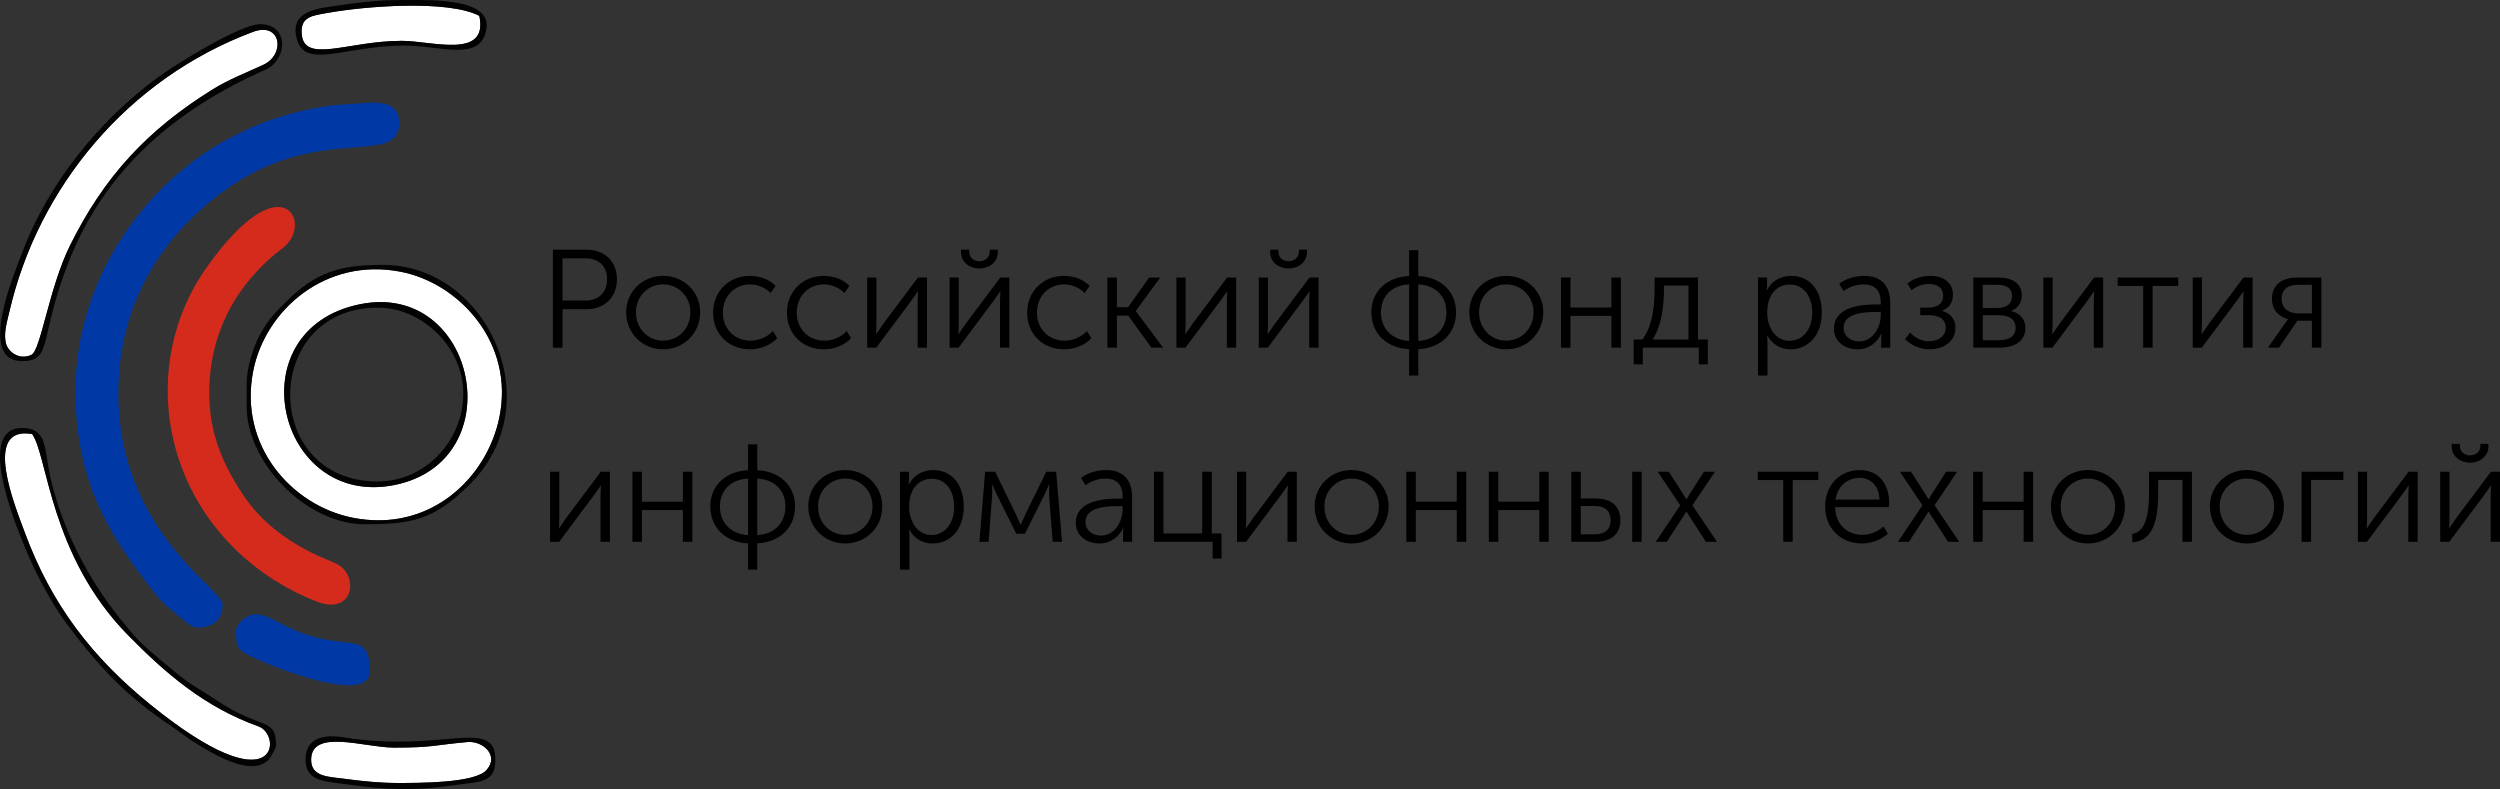
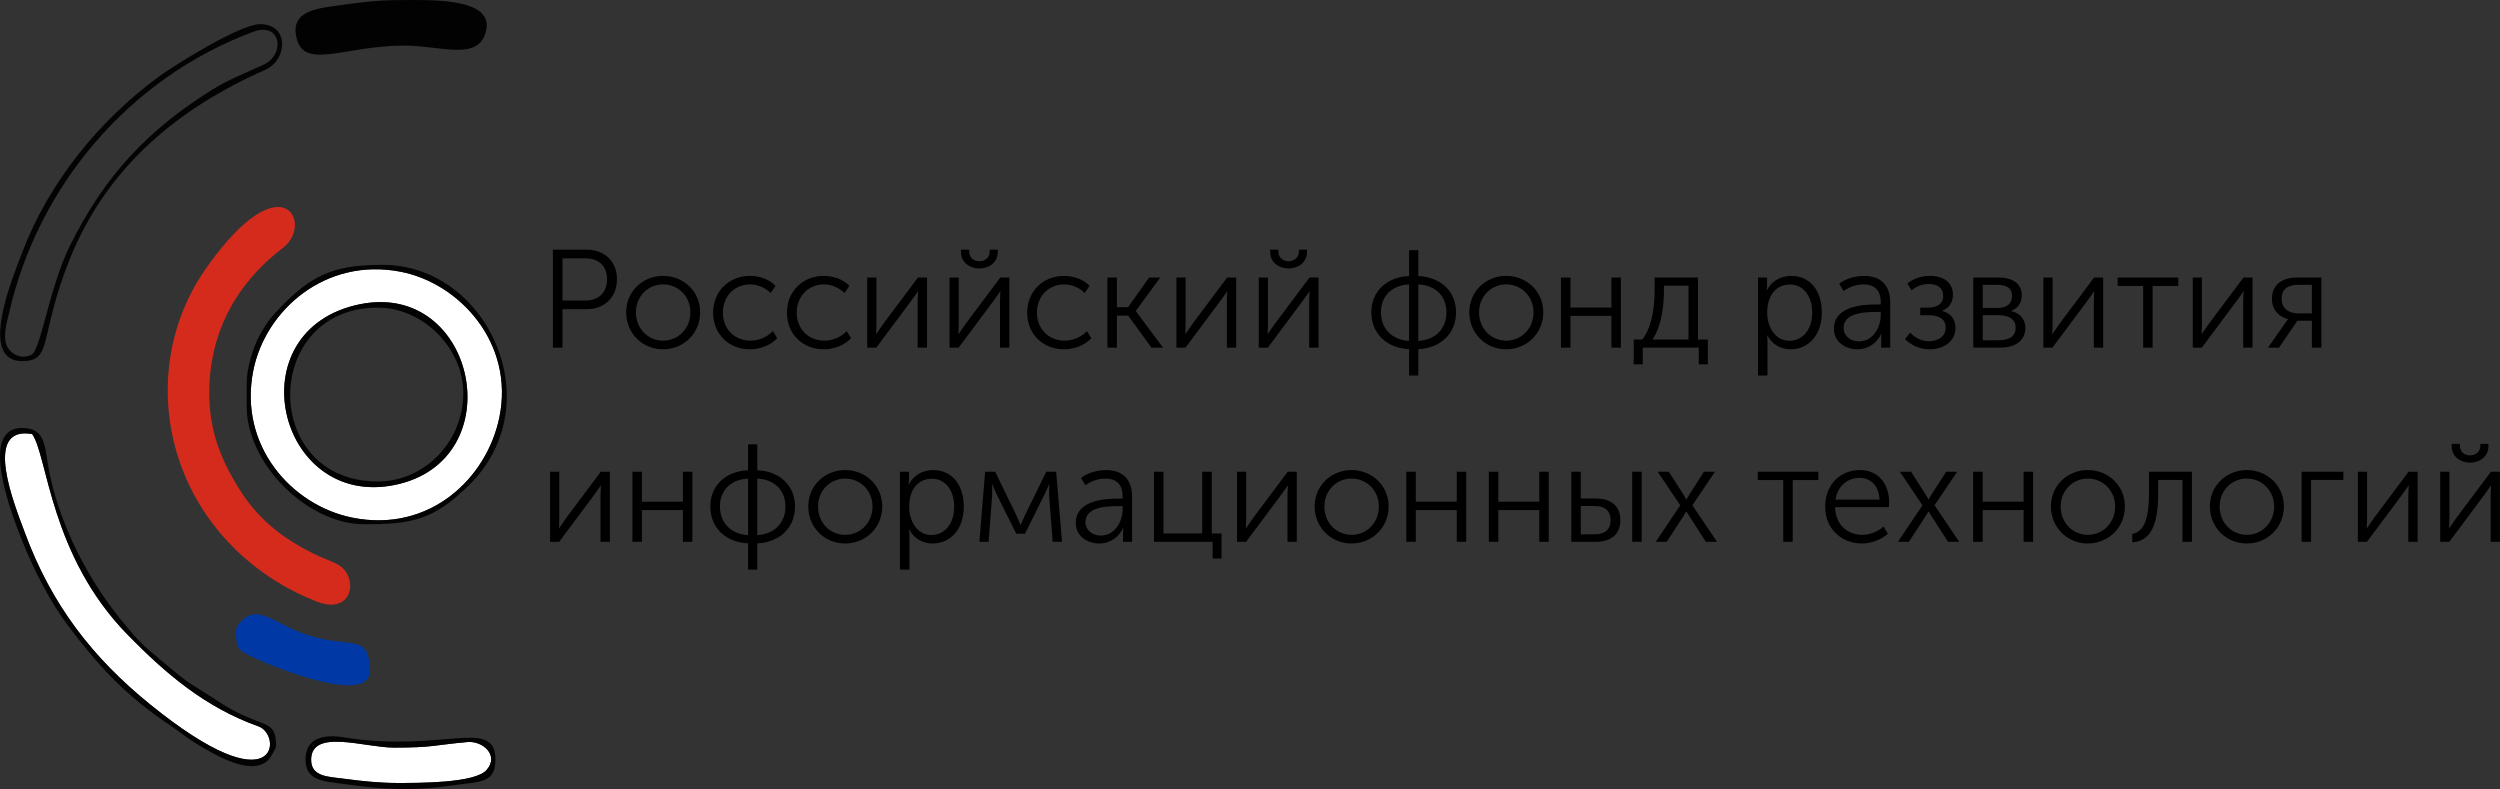
<svg xmlns="http://www.w3.org/2000/svg" xml:space="preserve" width="251.835mm" height="79.483mm" version="1.1" style="shape-rendering:geometricPrecision; text-rendering:geometricPrecision; image-rendering:optimizeQuality; fill-rule:evenodd; clip-rule:evenodd" viewBox="0 0 226025 71337">
  <rect x="0" y="0" width="226025" height="71337" fill="#333333" stroke="none" />
  <defs>
    <style type="text/css"> .fil0 {fill:#0038A5} .fil4 {fill:#020202} .fil3 {fill:#030303} .fil2 {fill:#D52B1D} .fil1 {fill:white} .fil5 {fill:black;fill-rule:nonzero} </style>
  </defs>
  <g id="Слой_x0020_1">
    <g id="_2577666433744">
-       <path class="fil0" d="M6829 35309c0,8033 2799,12735 6909,17995 481,616 580,762 1124,1294 378,370 2149,1897 2569,2049 683,247 2697,64 2697,-1995 0,-1416 -9430,-6674 -9430,-19101 0,-7747 3597,-13878 9391,-18173 8663,-6423 15997,-2144 15997,-6248 0,-2488 -2865,-1778 -4838,-1695 -2158,91 -4378,656 -6076,1178 -1683,517 -3417,1317 -4880,2132 -7392,4116 -13463,12662 -13463,22564z" />
      <path class="fil1" d="M32532 27509c10546,-2157 13865,14147 3158,16335 -10636,2173 -14432,-14029 -3158,-16335zm12618 10218c1372,-6679 -3572,-12127 -8949,-13164 -6790,-1310 -12205,3478 -13299,8924 -1370,6820 3478,12211 8943,13312 6957,1402 12160,-3503 13305,-9072z" />
      <path class="fil2" d="M18918 35551c0,-5641 2611,-10080 6675,-13152 2782,-2103 8,-7993 -6916,1788 -3853,5442 -4522,12425 -2077,18518 2171,5409 6616,9578 12029,11679 3361,1304 3822,-2317 1895,-3357 -592,-320 -1518,-636 -2177,-967 -2660,-1335 -4808,-2949 -6432,-5415 -1782,-2706 -2996,-5476 -2996,-9093z" />
      <path class="fil1" d="M2234 48126c2418,6574 6146,11344 11303,15532 11673,9478 11996,2788 9845,2019 -4854,-1737 -8378,-4759 -11821,-8268 -7034,-7169 -7241,-16151 -8651,-18168 -4580,-809 -1523,6585 -677,8885z" />
-       <path class="fil1" d="M22867 2883c-11305,4228 -19407,14022 -22010,25252 -212,916 -586,2088 -293,2995 230,713 1196,1453 2272,954 852,-395 1590,-6030 3482,-9861 3098,-6272 7017,-10481 12927,-14150 1422,-883 2987,-1485 4558,-2210 2031,-937 1620,-3935 -937,-2979z" />
      <path class="fil1" d="M35844 70789c1745,0 7246,55 8188,-1225 1086,-1281 -378,-2602 -1776,-2476 -3138,285 -3064,502 -6653,502 -2634,0 -7462,-1748 -7473,1093 -6,1588 1603,1532 3092,1737 1458,201 3144,369 4622,369z" />
      <path class="fil1" d="M36327 3693c2717,0 7858,1700 7009,-2262 -2843,-1474 -10363,-882 -13830,-246 -1234,226 -2275,316 -2239,1725 75,2969 4132,783 9061,783z" />
      <path class="fil0" d="M21336 57070c0,1712 290,1747 1689,2421 1837,885 10401,4279 10401,1205 0,-3758 -1892,-1800 -6362,-3551 -2125,-833 -3433,-2076 -4646,-1435 -448,236 -1081,808 -1081,1360z" />
      <path class="fil3" d="M22867 2883c2557,-956 2968,2042 937,2979 -1571,725 -3136,1328 -4558,2210 -5911,3669 -9830,7878 -12927,14150 -1892,3831 -2630,9466 -3482,9861 -1077,499 -2042,-241 -2272,-954 -293,-907 80,-2079 293,-2995 2604,-11230 10705,-21024 22010,-25252zm-20874 29767c2815,0 1498,-2115 4247,-9052 3343,-8434 9760,-13751 17762,-17297 1979,-877 2198,-4117 -490,-4117 -1799,0 -7671,3656 -9226,4798 -5284,3882 -9879,9511 -12260,15788 -817,2155 -4067,9880 -34,9880z" />
      <path class="fil3" d="M2911 39242c1411,2016 1618,10999 8651,18168 3442,3509 6967,6531 11821,8268 2150,769 1828,7459 -9845,-2019 -5157,-4188 -8885,-8958 -11303,-15532 -846,-2300 -3903,-9694 677,-8885zm22052 28225c0,-2690 -1254,-1407 -5317,-4113 -2591,-1725 -2055,-1108 -4671,-3308 -1977,-1662 -2262,-1817 -4112,-4109 -2915,-3612 -5311,-8224 -6353,-12991 -505,-2310 -198,-4253 -2517,-4253 -4130,0 -693,8432 136,10503 918,2294 2450,5278 3907,7216 2874,3823 5269,6459 9548,9311 807,538 1342,1017 2136,1491 1431,855 4930,3095 6546,1495 145,-144 698,-1084 698,-1243z" />
      <path class="fil3" d="M45150 37727c-1144,5569 -6347,10474 -13305,9072 -5466,-1102 -10313,-6492 -8943,-13312 1093,-5445 6508,-10233 13299,-8924 5377,1037 10322,6485 8949,13164zm-22847 -3143l0 2176c0,5158 5480,10639 10639,10639 4265,0 6270,-365 9492,-3565 7456,-7408 1575,-19888 -7799,-19888 -3876,0 -6060,602 -8886,3445 -1090,1097 -1533,1550 -2318,3002 -505,934 -1127,2853 -1127,4192z" />
      <path class="fil4" d="M34151 43530c-10600,0 -10507,-15716 0,-15716 4095,0 7737,3656 7737,7737 0,4317 -3450,7979 -7737,7979zm-1619 -16021c-11274,2306 -7478,18508 3158,16335 10707,-2187 7388,-18492 -3158,-16335z" />
      <path class="fil4" d="M28129 68683c11,-2841 4839,-1093 7473,-1093 3590,0 3515,-217 6653,-502 1398,-127 2862,1195 1776,2476 -942,1280 -6443,1225 -8188,1225 -1478,0 -3164,-168 -4622,-369 -1489,-205 -3099,-149 -3092,-1737zm-506 -7c0,1927 1664,1958 3369,2192 3906,534 6287,673 10281,94 2152,-312 3517,-156 3517,-2286 0,-3885 -4844,-582 -13710,-2013 -1706,-276 -3457,-28 -3457,2013z" />
-       <path class="fil4" d="M36327 3693c-4929,0 -8985,2187 -9061,-783 -36,-1409 1006,-1499 2239,-1725 3467,-636 10987,-1228 13830,246 849,3962 -4292,2262 -7009,2262zm242 426c3309,0 6936,1535 7412,-1534 443,-2861 -5384,-2576 -7895,-2576 -2143,0 -3826,249 -5766,521 -1647,231 -3855,493 -3577,2535 473,3476 4213,1054 9826,1054z" />
+       <path class="fil4" d="M36327 3693zm242 426c3309,0 6936,1535 7412,-1534 443,-2861 -5384,-2576 -7895,-2576 -2143,0 -3826,249 -5766,521 -1647,231 -3855,493 -3577,2535 473,3476 4213,1054 9826,1054z" />
      <path class="fil5" d="M49985 31430l869 0 0 -3477 2192 0c1575,0 2734,-1058 2734,-2709 0,-1638 -1159,-2671 -2734,-2671l-3061 0 0 8856zm869 -4258l0 -3817 2091 0c1171,0 1940,693 1940,1890 0,1209 -769,1927 -1953,1927l-2079 0zm5757 1058c0,1915 1486,3351 3338,3351 1852,0 3351,-1436 3351,-3351 0,-1877 -1499,-3288 -3351,-3288 -1852,0 -3338,1411 -3338,3288zm882 0c0,-1436 1096,-2520 2457,-2520 1361,0 2469,1083 2469,2520 0,1487 -1109,2570 -2469,2570 -1360,0 -2457,-1083 -2457,-2570zm6979 38c0,1965 1449,3313 3326,3313 970,0 1915,-391 2469,-1008l-391 -642c-504,554 -1297,869 -2028,869 -1411,0 -2494,-1046 -2494,-2532 0,-1512 1083,-2557 2469,-2557 706,0 1411,328 1852,781l441 -643c-567,-617 -1486,-907 -2318,-907 -1864,0 -3326,1373 -3326,3326zm6677 0c0,1965 1449,3313 3326,3313 970,0 1915,-391 2469,-1008l-391 -642c-504,554 -1297,869 -2028,869 -1411,0 -2494,-1046 -2494,-2532 0,-1512 1083,-2557 2469,-2557 705,0 1411,328 1852,781l441 -643c-567,-617 -1486,-907 -2318,-907 -1864,0 -3326,1373 -3326,3326zm7256 3162l819 0 3112 -4170c239,-353 630,-857 642,-920l25 0c0,50 -38,554 -38,920l0 4170 844 0 0 -6337 -819 0 -3112 4157c-252,353 -630,894 -655,945l-25 0c13,-25 38,-554 38,-945l0 -4157 -832 0 0 6337zm10141 -7156c857,0 1663,-542 1663,-1487l0 -214 -731 0 0 176c0,567 -466,869 -932,869 -479,0 -920,-302 -920,-869l0 -176 -743 0 0 214c0,945 806,1487 1663,1487zm-2696 7156l819 0 3112 -4170c239,-353 630,-857 642,-920l25 0c0,50 -38,554 -38,920l0 4170 844 0 0 -6337 -819 0 -3112 4157c-252,353 -630,894 -655,945l-25 0c13,-25 38,-554 38,-945l0 -4157 -831 0 0 6337zm7017 -3162c0,1965 1449,3313 3326,3313 970,0 1915,-391 2469,-1008l-391 -642c-504,554 -1298,869 -2028,869 -1411,0 -2494,-1046 -2494,-2532 0,-1512 1083,-2557 2469,-2557 705,0 1411,328 1852,781l441 -643c-567,-617 -1487,-907 -2318,-907 -1864,0 -3326,1373 -3326,3326zm7256 3162l857 0 0 -2897 1020 0 2104 2897 1046 0 -2457 -3301 0 -25 2205 -3011 -1008 0 -1902 2683 -1008 0 0 -2683 -857 0 0 6337zm6236 0l819 0 3112 -4170c239,-353 630,-857 642,-920l25 0c0,50 -38,554 -38,920l0 4170 844 0 0 -6337 -819 0 -3112 4157c-252,353 -630,894 -655,945l-25 0c13,-25 38,-554 38,-945l0 -4157 -831 0 0 6337zm10141 -7156c857,0 1663,-542 1663,-1487l0 -214 -731 0 0 176c0,567 -466,869 -932,869 -479,0 -920,-302 -920,-869l0 -176 -743 0 0 214c0,945 806,1487 1663,1487zm-2696 7156l819 0 3112 -4170c239,-353 630,-857 642,-920l25 0c0,50 -38,554 -38,920l0 4170 844 0 0 -6337 -819 0 -3112 4157c-252,353 -630,894 -655,945l-25 0c13,-25 38,-554 38,-945l0 -4157 -831 0 0 6337zm10179 -3200c0,1965 1436,3250 3414,3338l0 2381 831 0 0 -2381c1978,-88 3414,-1373 3414,-3338 0,-1927 -1436,-3187 -3414,-3275l0 -2343 -831 0 0 2343c-1978,88 -3414,1348 -3414,3275zm4245 2595l0 -5115c1499,76 2545,1008 2545,2520 0,1537 -1046,2507 -2545,2595zm-3376 -2595c0,-1512 1046,-2444 2545,-2520l0 5115c-1499,-88 -2545,-1058 -2545,-2595zm7987 0c0,1915 1487,3351 3338,3351 1852,0 3351,-1436 3351,-3351 0,-1877 -1499,-3288 -3351,-3288 -1852,0 -3338,1411 -3338,3288zm882 0c0,-1436 1096,-2520 2456,-2520 1361,0 2469,1083 2469,2520 0,1487 -1109,2570 -2469,2570 -1360,0 -2456,-1083 -2456,-2570zm7407 3200l857 0 0 -2872 3704 0 0 2872 857 0 0 -6337 -857 0 0 2709 -3704 0 0 -2709 -857 0 0 6337zm8277 -731c945,-1424 1033,-3553 1033,-4497l0 -378 2217 0 0 4875 -3250 0zm-1701 0l0 2242 819 0 0 -1512 5064 0 0 1512 819 0 0 -2242 -894 0 0 -5606 -3918 0 0 1033c0,857 -38,3175 -1109,4573l-781 0zm11237 3250l857 0 0 -3074c0,-328 -38,-554 -38,-554l25 0c416,794 1197,1260 2091,1260 1650,0 2835,-1310 2835,-3326 0,-1953 -1046,-3313 -2759,-3313 -983,0 -1814,491 -2205,1310l-25 0c0,0 38,-214 38,-491l0 -668 -819 0 0 8856zm831 -5669c0,-1801 995,-2557 2053,-2557 1184,0 2016,995 2016,2545 0,1612 -932,2545 -2053,2545 -1298,0 -2016,-1260 -2016,-2532zm6034 1449c0,1222 1071,1852 2142,1852 1020,0 1814,-655 2142,-1423l25 0c0,0 -38,214 -38,529l0 743 819 0 0 -4056c0,-1587 -844,-2431 -2368,-2431 -844,0 -1738,290 -2243,718l391 655c517,-378 1159,-605 1801,-605 894,0 1562,416 1562,1638l0 176 -378 0c-1209,0 -3855,126 -3855,2205zm869 -76c0,-1411 2016,-1449 2998,-1449l365 0 0 290c0,1109 -718,2368 -1940,2368 -945,0 -1424,-617 -1424,-1209zm5556 1008c466,454 1210,920 2205,920 1222,0 2356,-655 2356,-1940 0,-844 -504,-1348 -1197,-1524l0 -25c542,-214 970,-655 970,-1449 0,-1134 -894,-1701 -2066,-1701 -920,0 -1612,328 -2053,693l378 605c428,-340 932,-567 1550,-567 781,0 1310,353 1310,1071 0,731 -554,1071 -1411,1071l-668 0 0 680 769 0c1008,0 1537,403 1537,1121 0,844 -756,1235 -1524,1235 -857,0 -1449,-517 -1701,-781l-454 592zm6173 768l2419 0c1424,0 2293,-680 2293,-1776 0,-743 -466,-1361 -1285,-1524l0 -25c617,-227 957,-743 957,-1398 0,-1046 -806,-1612 -2091,-1612l-2293 0 0 6337zm857 -3590l0 -2091 1298 0c894,0 1348,328 1348,1008 0,680 -441,1083 -1297,1083l-1348 0zm0 2923l0 -2268 1436 0c983,0 1537,403 1537,1146 0,680 -479,1121 -1524,1121l-1449 0zm5480 668l819 0 3112 -4170c239,-353 630,-857 642,-920l25 0c0,50 -38,554 -38,920l0 4170 844 0 0 -6337 -819 0 -3112 4157c-252,353 -630,894 -655,945l-25 0c13,-25 38,-554 38,-945l0 -4157 -831 0 0 6337zm9020 0l857 0 0 -5581 2318 0 0 -756 -5480 0 0 756 2306 0 0 5581zm4485 0l819 0 3112 -4170c239,-353 630,-857 642,-920l25 0c0,50 -38,554 -38,920l0 4170 844 0 0 -6337 -819 0 -3112 4157c-252,353 -630,894 -655,945l-25 0c13,-25 38,-554 38,-945l0 -4157 -831 0 0 6337zm6803 0l995 0 1663 -2431 1310 0 0 2431 857 0 0 -6337 -2230 0c-1310,0 -2242,655 -2242,1927 0,1033 718,1675 1461,1827l0 25c0,0 -164,176 -290,378l-1524 2179zm2696 -3099c-819,0 -1461,-454 -1461,-1310 0,-907 580,-1272 1524,-1272l1209 0 0 2583 -1272 0zm-158013 20656l819 0 3112 -4170c239,-353 630,-857 642,-920l25 0c0,50 -38,554 -38,920l0 4170 844 0 0 -6337 -819 0 -3112 4157c-252,353 -630,894 -655,945l-25 0c13,-25 38,-554 38,-945l0 -4157 -831 0 0 6337zm7445 0l857 0 0 -2872 3704 0 0 2872 857 0 0 -6337 -857 0 0 2709 -3704 0 0 -2709 -857 0 0 6337zm7042 -3200c0,1965 1436,3250 3414,3338l0 2381 831 0 0 -2381c1978,-88 3414,-1373 3414,-3338 0,-1927 -1436,-3187 -3414,-3275l0 -2343 -831 0 0 2343c-1978,88 -3414,1348 -3414,3275zm4245 2595l0 -5115c1499,76 2545,1008 2545,2520 0,1537 -1046,2507 -2545,2595zm-3376 -2595c0,-1512 1046,-2444 2545,-2520l0 5115c-1499,-88 -2545,-1058 -2545,-2595zm7987 0c0,1915 1487,3351 3338,3351 1852,0 3351,-1436 3351,-3351 0,-1877 -1499,-3288 -3351,-3288 -1852,0 -3338,1411 -3338,3288zm882 0c0,-1436 1096,-2520 2457,-2520 1361,0 2469,1083 2469,2520 0,1486 -1109,2570 -2469,2570 -1360,0 -2457,-1083 -2457,-2570zm7408 5719l857 0 0 -3074c0,-328 -38,-554 -38,-554l25 0c416,794 1197,1260 2091,1260 1650,0 2834,-1310 2834,-3326 0,-1953 -1046,-3313 -2759,-3313 -983,0 -1814,491 -2205,1310l-25 0c0,0 38,-214 38,-491l0 -668 -819 0 0 8856zm831 -5669c0,-1801 995,-2557 2054,-2557 1184,0 2016,995 2016,2545 0,1613 -932,2545 -2053,2545 -1298,0 -2016,-1260 -2016,-2532zm6349 3149l832 0 315 -4094c25,-340 0,-1096 0,-1096l25 0c0,0 176,454 416,945l1751 3515 781 0 1764 -3540c264,-517 403,-920 403,-920l25 0c0,0 -13,756 0,1096l315 4094 844 0 -529 -6337 -894 0 -1915 3905c-189,403 -391,894 -391,894l-25 0c0,0 -214,-504 -391,-894l-1902 -3905 -907 0 -517 6337zm8718 -1701c0,1222 1071,1852 2142,1852 1020,0 1814,-655 2142,-1424l25 0c0,0 -38,214 -38,529l0 743 819 0 0 -4056c0,-1587 -844,-2431 -2368,-2431 -844,0 -1738,290 -2243,718l391 655c517,-378 1159,-605 1801,-605 894,0 1562,416 1562,1638l0 176 -378 0c-1209,0 -3855,126 -3855,2205zm869 -76c0,-1411 2016,-1449 2998,-1449l365 0 0 290c0,1109 -718,2368 -1940,2368 -945,0 -1423,-617 -1423,-1209zm6198 1776l5303 0 0 1512 806 0 0 -2268 -882 0 0 -5581 -869 0 0 5581 -3502 0 0 -5581 -857 0 0 6337zm7508 0l819 0 3112 -4170c239,-353 630,-857 643,-920l25 0c0,50 -38,554 -38,920l0 4170 844 0 0 -6337 -819 0 -3112 4157c-252,353 -630,894 -655,945l-25 0c12,-25 38,-554 38,-945l0 -4157 -831 0 0 6337zm7017 -3200c0,1915 1487,3351 3338,3351 1852,0 3351,-1436 3351,-3351 0,-1877 -1499,-3288 -3351,-3288 -1852,0 -3338,1411 -3338,3288zm882 0c0,-1436 1096,-2520 2457,-2520 1361,0 2469,1083 2469,2520 0,1486 -1109,2570 -2469,2570 -1361,0 -2457,-1083 -2457,-2570zm7408 3200l857 0 0 -2872 3704 0 0 2872 857 0 0 -6337 -857 0 0 2709 -3704 0 0 -2709 -857 0 0 6337zm7458 0l857 0 0 -2872 3704 0 0 2872 857 0 0 -6337 -857 0 0 2709 -3704 0 0 -2709 -857 0 0 6337zm12963 0l857 0 0 -6337 -857 0 0 6337zm-5505 0l2192 0c1524,0 2242,-794 2242,-1940 0,-1499 -1083,-1978 -2217,-1978l-1360 0 0 -2419 -857 0 0 6337zm857 -680l0 -2557 1272 0c995,0 1424,516 1424,1285 0,756 -416,1272 -1436,1272l-1260 0zm6777 680l995 0 1550 -2381c113,-176 214,-353 214,-353l25 0c0,0 101,189 214,353l1537 2381 1008 0 -2230 -3301 2041 -3036 -995 0 -1361 2129c-101,164 -214,365 -214,365l-25 0c0,0 -113,-202 -214,-365l-1361 -2129 -1008 0 2041 3036 -2217 3301zm11527 0l857 0 0 -5581 2318 0 0 -756 -5480 0 0 756 2305 0 0 5581zm3792 -3162c0,1953 1436,3313 3326,3313 831,0 1751,-340 2343,-882l-391 -655c-516,466 -1234,756 -1927,756 -1310,0 -2419,-894 -2457,-2507l4863 0c13,-139 25,-290 25,-428 0,-1575 -894,-2923 -2646,-2923 -1713,0 -3137,1247 -3137,3326zm932 -655c201,-1272 1121,-1965 2179,-1965 945,0 1751,643 1801,1965l-3981 0zm5644 3817l995 0 1550 -2381c113,-176 214,-353 214,-353l25 0c0,0 101,189 214,353l1537 2381 1008 0 -2230 -3301 2041 -3036 -995 0 -1360 2129c-101,164 -214,365 -214,365l-25 0c0,0 -113,-202 -214,-365l-1360 -2129 -1008 0 2041 3036 -2217 3301zm6803 0l857 0 0 -2872 3704 0 0 2872 857 0 0 -6337 -857 0 0 2709 -3704 0 0 -2709 -857 0 0 6337zm7030 -3200c0,1915 1487,3351 3338,3351 1852,0 3351,-1436 3351,-3351 0,-1877 -1499,-3288 -3351,-3288 -1852,0 -3338,1411 -3338,3288zm882 0c0,-1436 1096,-2520 2456,-2520 1361,0 2469,1083 2469,2520 0,1486 -1109,2570 -2469,2570 -1360,0 -2456,-1083 -2456,-2570zm6475 3250c1625,-126 2343,-1474 2343,-4472l0 -1172 2192 0 0 5593 856 0 0 -6337 -3880 0 0 1915c0,2343 -453,3540 -1512,3704l0 768zm7017 -3250c0,1915 1487,3351 3338,3351 1852,0 3351,-1436 3351,-3351 0,-1877 -1499,-3288 -3351,-3288 -1852,0 -3338,1411 -3338,3288zm882 0c0,-1436 1096,-2520 2457,-2520 1360,0 2469,1083 2469,2520 0,1486 -1109,2570 -2469,2570 -1361,0 -2457,-1083 -2457,-2570zm7407 3200l857 0 0 -5593 2923 0 0 -743 -3779 0 0 6337zm5090 0l819 0 3112 -4170c239,-353 630,-857 642,-920l25 0c0,50 -38,554 -38,920l0 4170 844 0 0 -6337 -819 0 -3112 4157c-252,353 -630,894 -655,945l-25 0c12,-25 38,-554 38,-945l0 -4157 -831 0 0 6337zm10141 -7156c857,0 1663,-542 1663,-1487l0 -214 -731 0 0 176c0,567 -466,869 -932,869 -479,0 -920,-302 -920,-869l0 -176 -743 0 0 214c0,945 806,1487 1663,1487zm-2696 7156l819 0 3112 -4170c239,-353 630,-857 642,-920l25 0c0,50 -38,554 -38,920l0 4170 844 0 0 -6337 -819 0 -3112 4157c-252,353 -630,894 -655,945l-25 0c13,-25 38,-554 38,-945l0 -4157 -832 0 0 6337z" />
    </g>
  </g>
</svg>